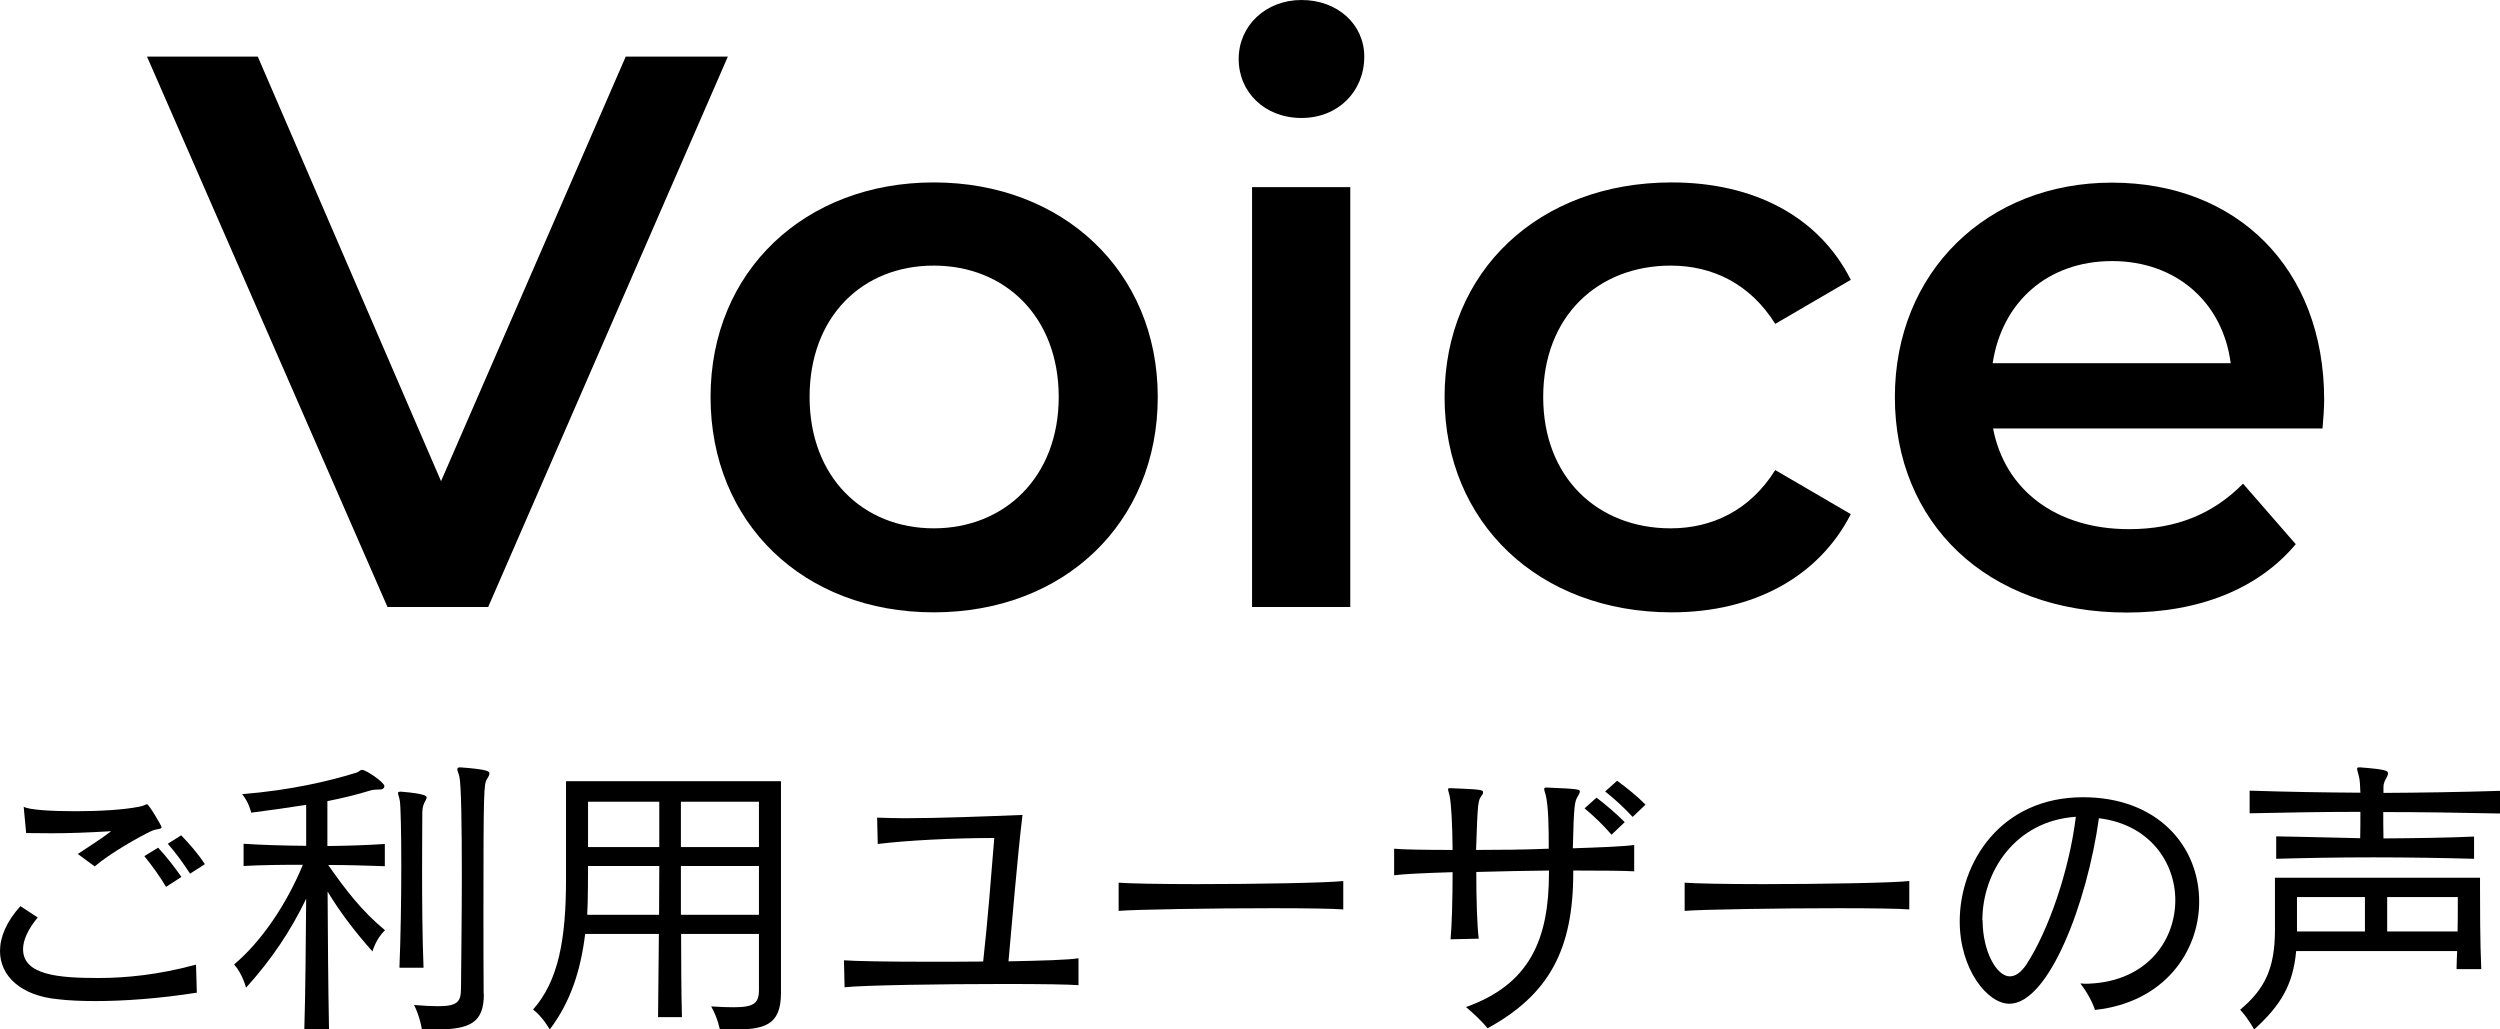
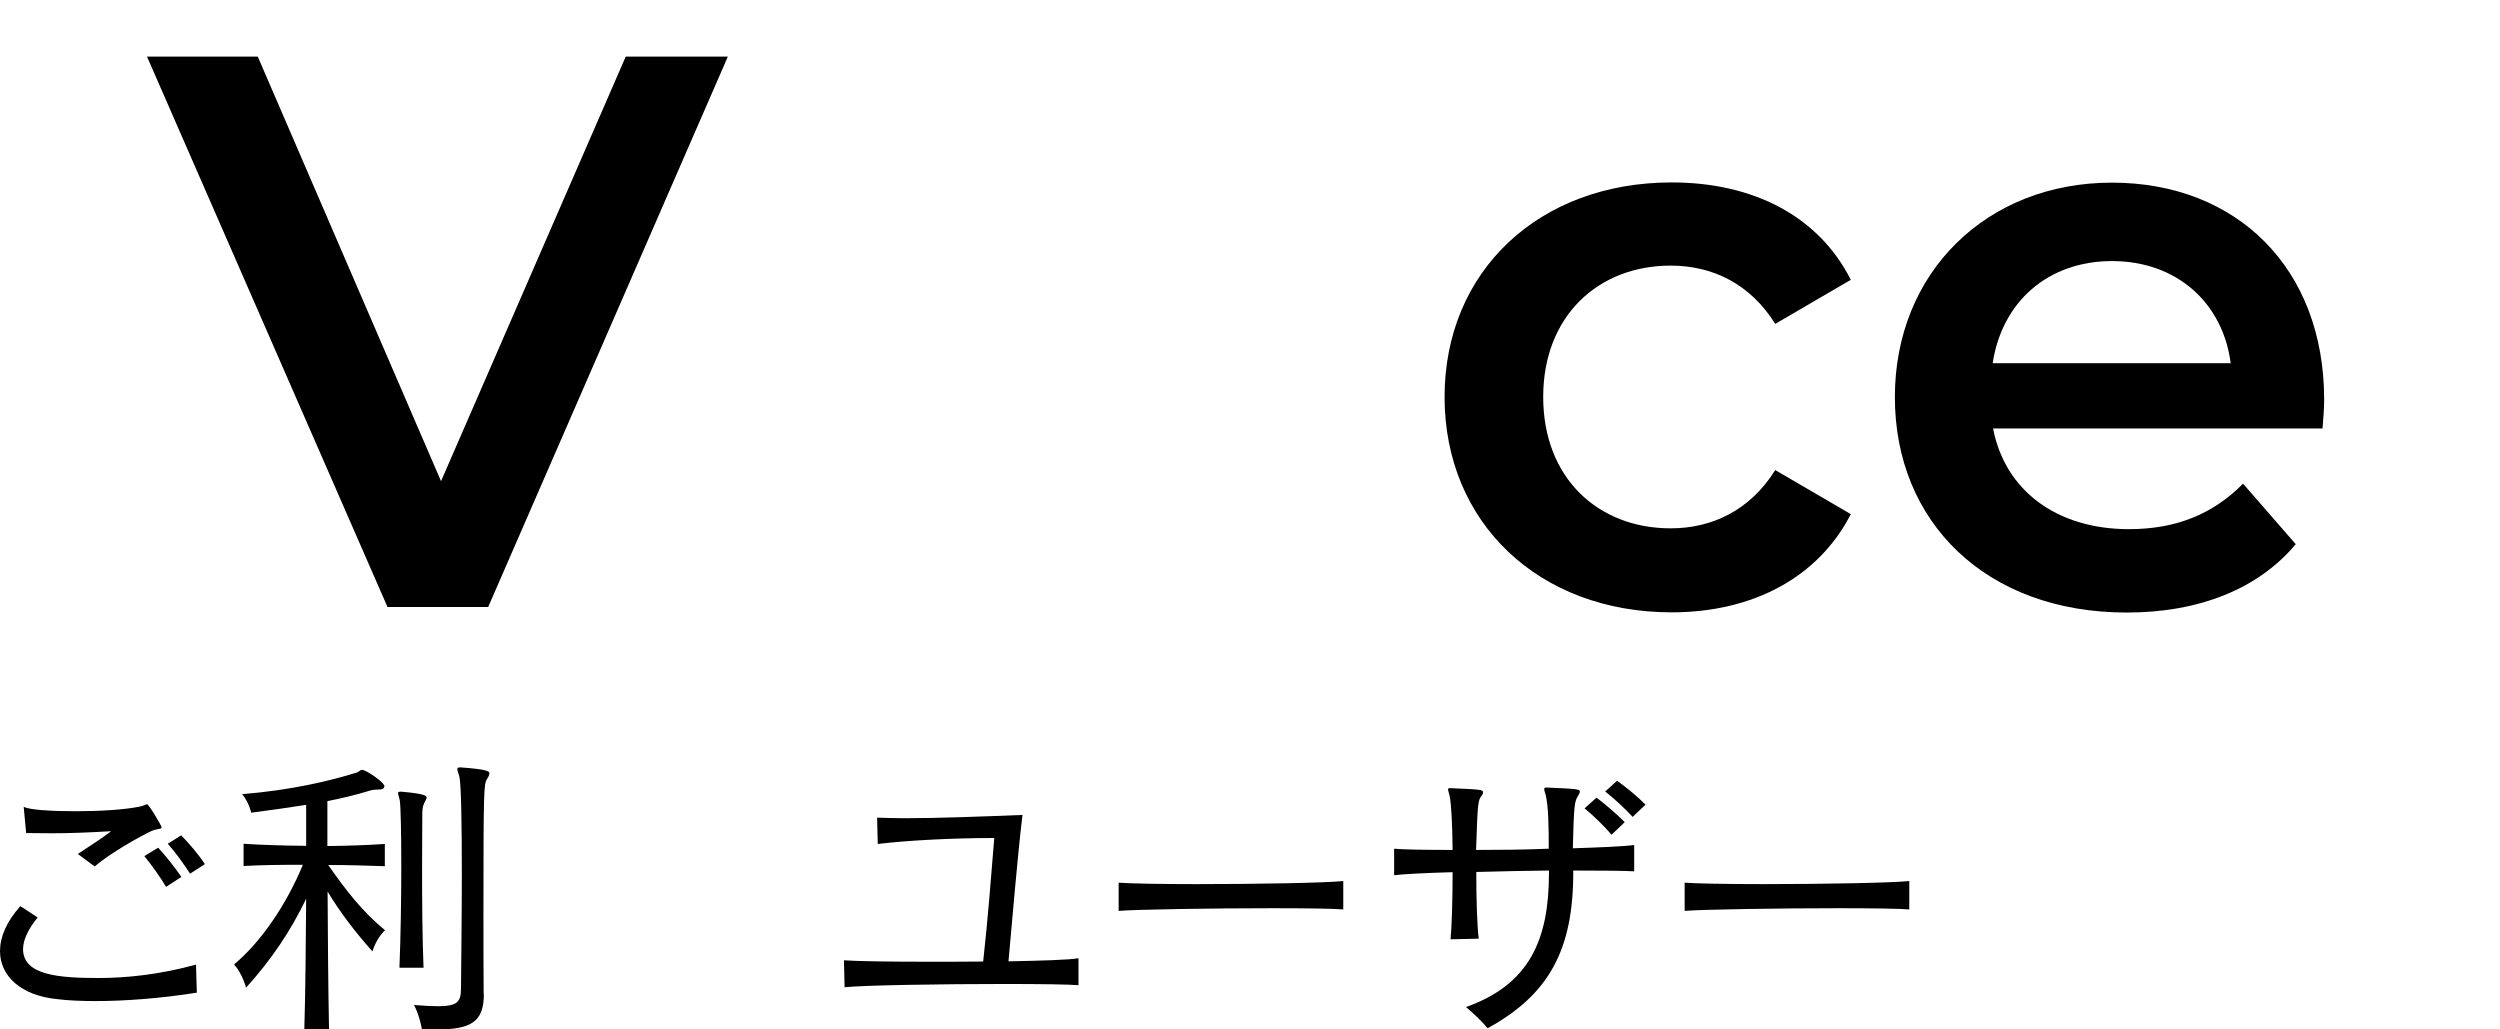
<svg xmlns="http://www.w3.org/2000/svg" id="b" viewBox="0 0 121.42 50">
  <g id="c">
    <path d="M35.35,2.75l-11.64,26.73h-4.89L7.14,2.75h5.38l8.9,20.62L30.39,2.75h4.96Z" />
-     <path d="M34.51,19.28c0-6.11,4.58-10.42,10.84-10.42s10.88,4.31,10.88,10.42-4.54,10.46-10.88,10.46-10.84-4.35-10.84-10.46ZM51.42,19.28c0-3.89-2.6-6.38-6.07-6.38s-6.03,2.48-6.03,6.38,2.6,6.38,6.03,6.38,6.07-2.48,6.07-6.38Z" />
-     <path d="M60.16,2.86c0-1.6,1.3-2.86,3.05-2.86s3.05,1.18,3.05,2.75c0,1.68-1.26,2.98-3.05,2.98s-3.05-1.26-3.05-2.86ZM60.81,9.09h4.77v20.39h-4.77V9.09Z" />
    <path d="M70.16,19.28c0-6.11,4.58-10.42,11.03-10.42,3.97,0,7.14,1.64,8.7,4.73l-3.67,2.14c-1.22-1.95-3.05-2.83-5.08-2.83-3.51,0-6.19,2.44-6.19,6.38s2.67,6.38,6.19,6.38c2.02,0,3.86-.88,5.08-2.83l3.67,2.14c-1.56,3.05-4.73,4.77-8.7,4.77-6.45,0-11.03-4.35-11.03-10.46Z" />
    <path d="M112.8,20.81h-16c.57,2.98,3.05,4.89,6.6,4.89,2.29,0,4.08-.73,5.54-2.21l2.56,2.94c-1.83,2.18-4.7,3.32-8.21,3.32-6.83,0-11.26-4.39-11.26-10.46s4.47-10.42,10.54-10.42,10.31,4.16,10.31,10.54c0,.38-.04.95-.08,1.41ZM96.77,17.64h11.57c-.38-2.94-2.63-4.96-5.76-4.96s-5.35,1.99-5.8,4.96Z" />
    <path d="M9.57,48.21c-1.83.29-3.56.41-4.93.41-.71,0-1.34-.03-1.83-.09-1.8-.17-2.81-1.13-2.81-2.34,0-.68.32-1.44.99-2.18l.84.55c-.47.57-.71,1.1-.71,1.54,0,1.26,1.73,1.4,3.65,1.4,1.32,0,2.92-.15,4.75-.65l.04,1.37ZM3.79,41.47c.58-.39,1.1-.71,1.61-1.1-1.18.07-2.06.1-2.89.1-.42,0-.83-.01-1.24-.01l-.12-1.28c.23.15,1.31.22,2.5.22s2.37-.07,3.11-.22c.23-.04.32-.12.38-.12.09,0,.71,1.05.71,1.12,0,.1-.2.06-.47.17-.55.25-2.04,1.09-2.78,1.73l-.83-.61ZM8.07,43.08c-.29-.49-.7-1.06-1.06-1.5l.67-.41c.38.41.8.94,1.13,1.42l-.74.48ZM9.23,42.43c-.31-.48-.7-1.02-1.08-1.45l.65-.41c.38.39.84.92,1.15,1.4l-.73.47Z" />
    <path d="M14.78,50c.06-1.9.07-4.33.09-6.35-.74,1.54-1.67,2.94-2.92,4.32,0,0-.17-.67-.58-1.13,1.34-1.12,2.56-2.95,3.34-4.84-1.03,0-2.04.01-2.88.06v-1.08c.9.06,1.95.09,3.04.1v-1.99c-.83.13-1.73.26-2.67.38,0,0-.1-.49-.44-.9,2.36-.19,4.26-.64,5.57-1.05.1-.03.16-.13.26-.13.19,0,1.08.61,1.08.79,0,.07-.06.15-.16.16-.23.01-.42.01-.55.06-.61.19-1.31.36-2.06.51v2.18c.96-.01,1.9-.04,2.79-.1v1.08c-.86-.03-1.8-.06-2.75-.06.83,1.19,1.63,2.24,2.76,3.17-.45.42-.61,1.03-.61,1.03-.89-1-1.61-1.96-2.18-2.91.01,2.11.03,4.7.07,6.72h-1.19ZM19.4,46.98c.06-1.45.09-3.34.09-4.94s-.03-2.89-.07-3.14c-.03-.19-.09-.31-.09-.38,0-.04.03-.07.12-.07h.03c1.21.1,1.24.22,1.24.28,0,.07-.06.16-.12.28-.07.15-.09.33-.09.51v.16c0,.35-.01,1.35-.01,2.62,0,1.42.01,3.17.07,4.7h-1.16ZM23.5,48.28c0,1.37-.64,1.72-2.33,1.72-.22,0-.44,0-.68-.01,0,0-.09-.61-.38-1.18.48.04.86.06,1.15.06.99,0,1.12-.23,1.13-.86.01-1.4.04-3.56.04-5.55,0-2.31-.03-4.39-.12-4.74-.04-.17-.1-.29-.1-.36,0-.06.04-.09.13-.09h.03c1.35.1,1.4.2,1.4.29,0,.07-.04.16-.12.28-.15.26-.17.48-.17,6.51,0,1.42,0,2.82.01,3.85v.09Z" />
-     <path d="M34.96,50s-.09-.54-.42-1.12c.45.03.81.04,1.1.04.97,0,1.22-.19,1.22-.84v-2.72h-3.78c0,1.44.01,2.86.04,4.04h-1.16c.01-1.16.03-2.6.04-4.04h-3.58c-.22,1.79-.71,3.3-1.72,4.64,0,0-.33-.6-.81-.97,1.24-1.4,1.6-3.43,1.6-6.32v-4.77h10.44v10.28c0,1.6-.81,1.79-2.44,1.79h-.54ZM28.56,42.06s0,1.8-.04,2.37h3.49c0-.79.01-1.66.01-2.37h-3.46ZM32.02,38.94h-3.46v2.2h3.46v-2.2ZM36.86,38.94h-3.79v2.2h3.79v-2.2ZM36.86,42.06h-3.79v2.37h3.79v-2.37Z" />
    <path d="M52.41,47.85c-.47-.04-1.89-.06-3.61-.06-3.02,0-6.92.06-7.78.16l-.03-1.31c.49.04,2.11.07,4,.07.89,0,1.85,0,2.76-.01.22-1.95.39-4.17.54-6-2.05,0-4.26.12-5.66.29l-.03-1.28c.35.01.8.03,1.32.03,1.66,0,3.97-.09,5.74-.16-.26,2.18-.49,5.06-.68,7.11,1.6-.03,2.95-.07,3.4-.15v1.31Z" />
    <path d="M65.25,44.17c-.45-.04-1.82-.06-3.43-.06-2.91,0-6.66.06-7.49.13v-1.37c.48.04,2.02.07,3.81.07,2.84,0,6.3-.06,7.1-.15v1.37Z" />
    <path d="M79.4,42.32c-.47-.03-1.6-.04-2.99-.04v.1c0,3.75-1.18,5.93-4.16,7.56-.32-.39-.7-.73-1.05-1.03,3.1-1.1,4.03-3.29,4.03-6.51v-.12c-1.13.01-2.36.04-3.53.07,0,1.31.04,2.63.12,3.24l-1.37.03c.06-.61.1-1.9.1-3.26-1.32.04-2.41.09-2.84.15v-1.29c.39.04,1.45.06,2.84.06-.01-1.18-.06-2.24-.15-2.65-.03-.13-.07-.23-.07-.29,0-.04.01-.06.09-.06h.03c1.42.06,1.58.07,1.58.2,0,.04-.01.09-.06.15-.19.25-.2.29-.28,2.65,1.1,0,2.33-.01,3.53-.06,0-1-.01-2.05-.15-2.62-.03-.1-.07-.2-.07-.28,0-.04.01-.07.09-.07h.03c1.53.06,1.61.09,1.61.19,0,.06-.03.12-.09.22-.16.26-.2.38-.25,2.54,1.26-.04,2.49-.09,2.98-.16v1.28ZM78.27,40.54c-.38-.44-.87-.92-1.31-1.28l.58-.52c.44.33.96.78,1.37,1.19l-.64.61ZM79.3,39.68c-.39-.42-.87-.87-1.34-1.24l.58-.52c.44.32.99.76,1.38,1.16l-.63.6Z" />
    <path d="M92.74,44.17c-.45-.04-1.82-.06-3.43-.06-2.91,0-6.66.06-7.49.13v-1.37c.48.04,2.02.07,3.81.07,2.84,0,6.3-.06,7.1-.15v1.37Z" />
-     <path d="M101.19,47.78c2.98,0,4.46-2.02,4.46-4.06,0-1.83-1.24-3.68-3.71-3.98-.57,4.1-2.43,9.01-4.35,9.01-1.06,0-2.41-1.67-2.41-4,0-2.85,1.98-6.03,5.99-6.03,3.61,0,5.64,2.36,5.64,5.07,0,2.43-1.7,4.9-5.06,5.26-.13-.39-.38-.86-.71-1.28h.15ZM96.29,44.69c0,1.51.68,2.73,1.32,2.73.28,0,.55-.19.81-.58,1.08-1.66,2.08-4.57,2.4-7.17-2.97.2-4.54,2.7-4.54,5.02Z" />
-     <path d="M119.31,47.06c.01-.31.01-.6.03-.87h-7.82c-.15,1.64-.74,2.63-2.04,3.81,0,0-.29-.54-.68-.96,1.18-.99,1.69-1.98,1.69-3.88v-2.53h9.96v.54c0,.84,0,2.52.06,3.9h-1.19ZM120.17,41.71c-1.48-.04-3.2-.07-4.9-.07s-3.34.03-4.72.07v-1.09c.74.01,1.45.03,4.08.09.01-.38.01-.87.01-1.28-1.73,0-3.61.03-5.38.07v-1.1c1.8.06,3.66.09,5.38.1-.01-.35-.03-.64-.07-.78-.04-.19-.09-.31-.09-.38,0-.06.03-.07.12-.07h.04c1.28.1,1.34.17,1.34.29,0,.06-.03.15-.1.26-.07.13-.12.26-.12.38v.31c1.79-.01,3.74-.04,5.66-.1v1.1c-1.9-.04-3.87-.07-5.67-.07,0,.38,0,.86.01,1.28,1.54-.01,3.07-.03,4.4-.09v1.09ZM114.86,43.57h-3.3v1.67h3.3v-1.67ZM119.37,43.57h-3.43v1.67h3.42c.01-.51.01-.92.01-1.21v-.47Z" />
  </g>
</svg>